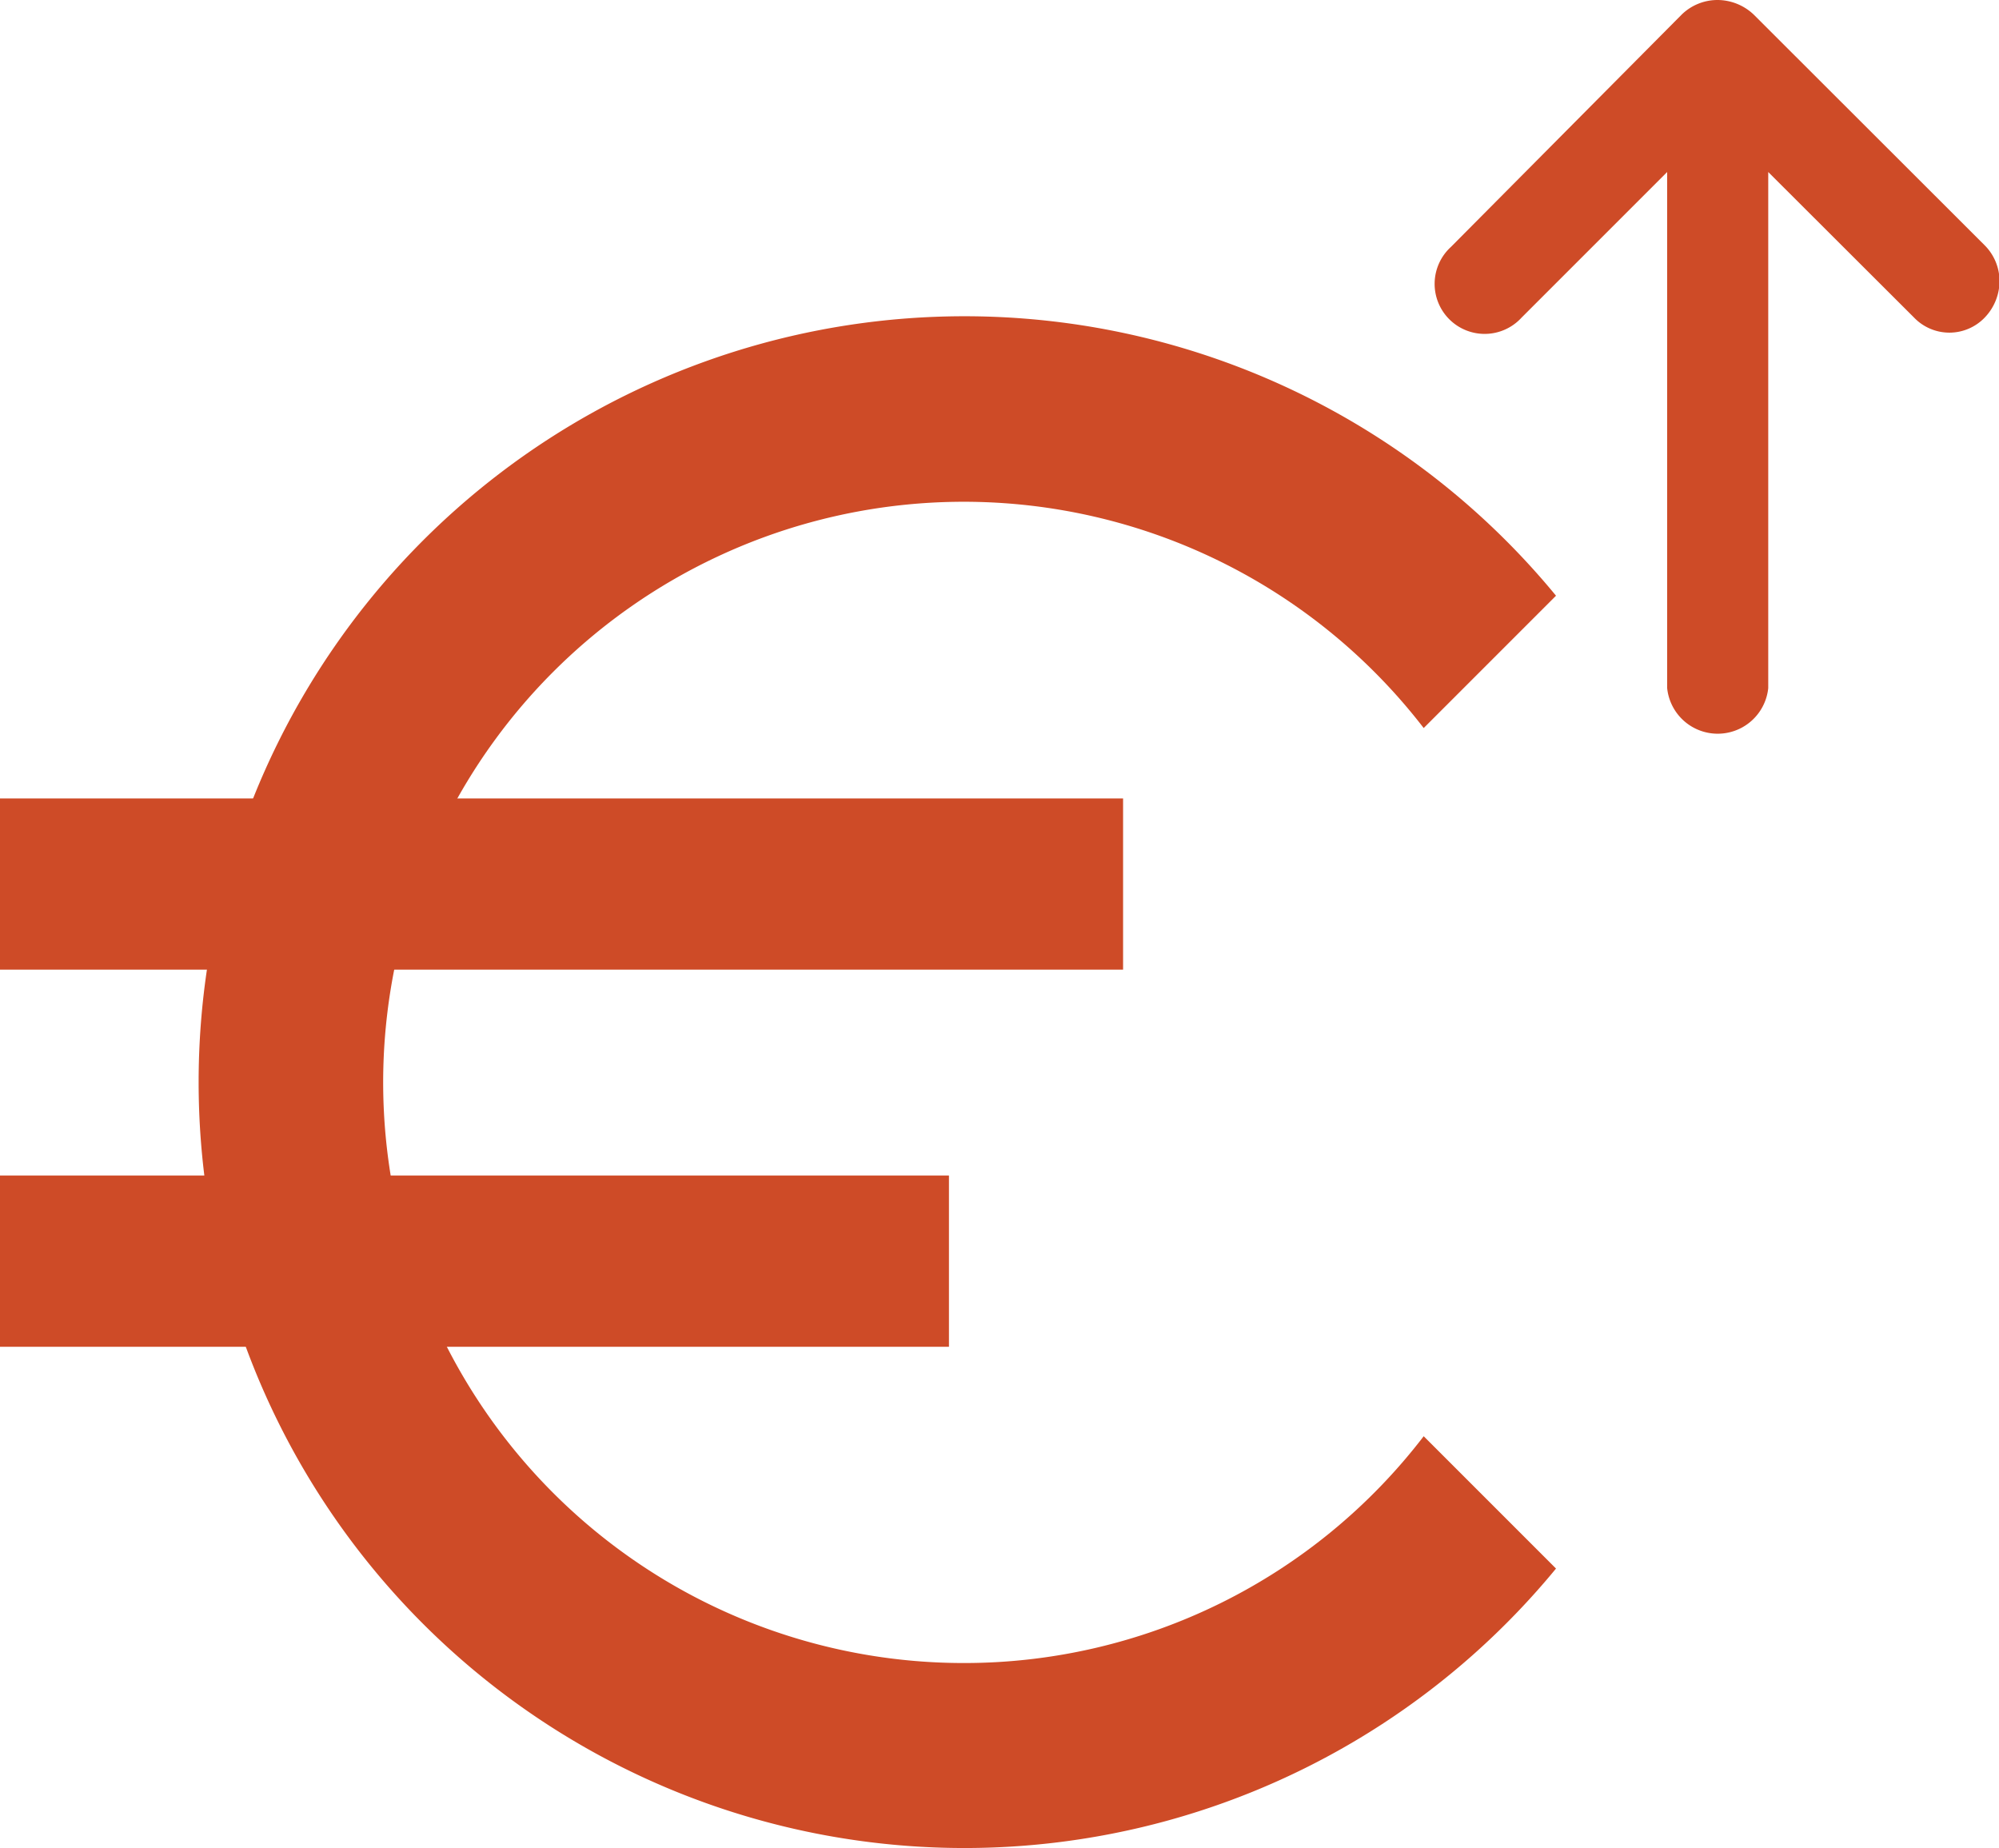
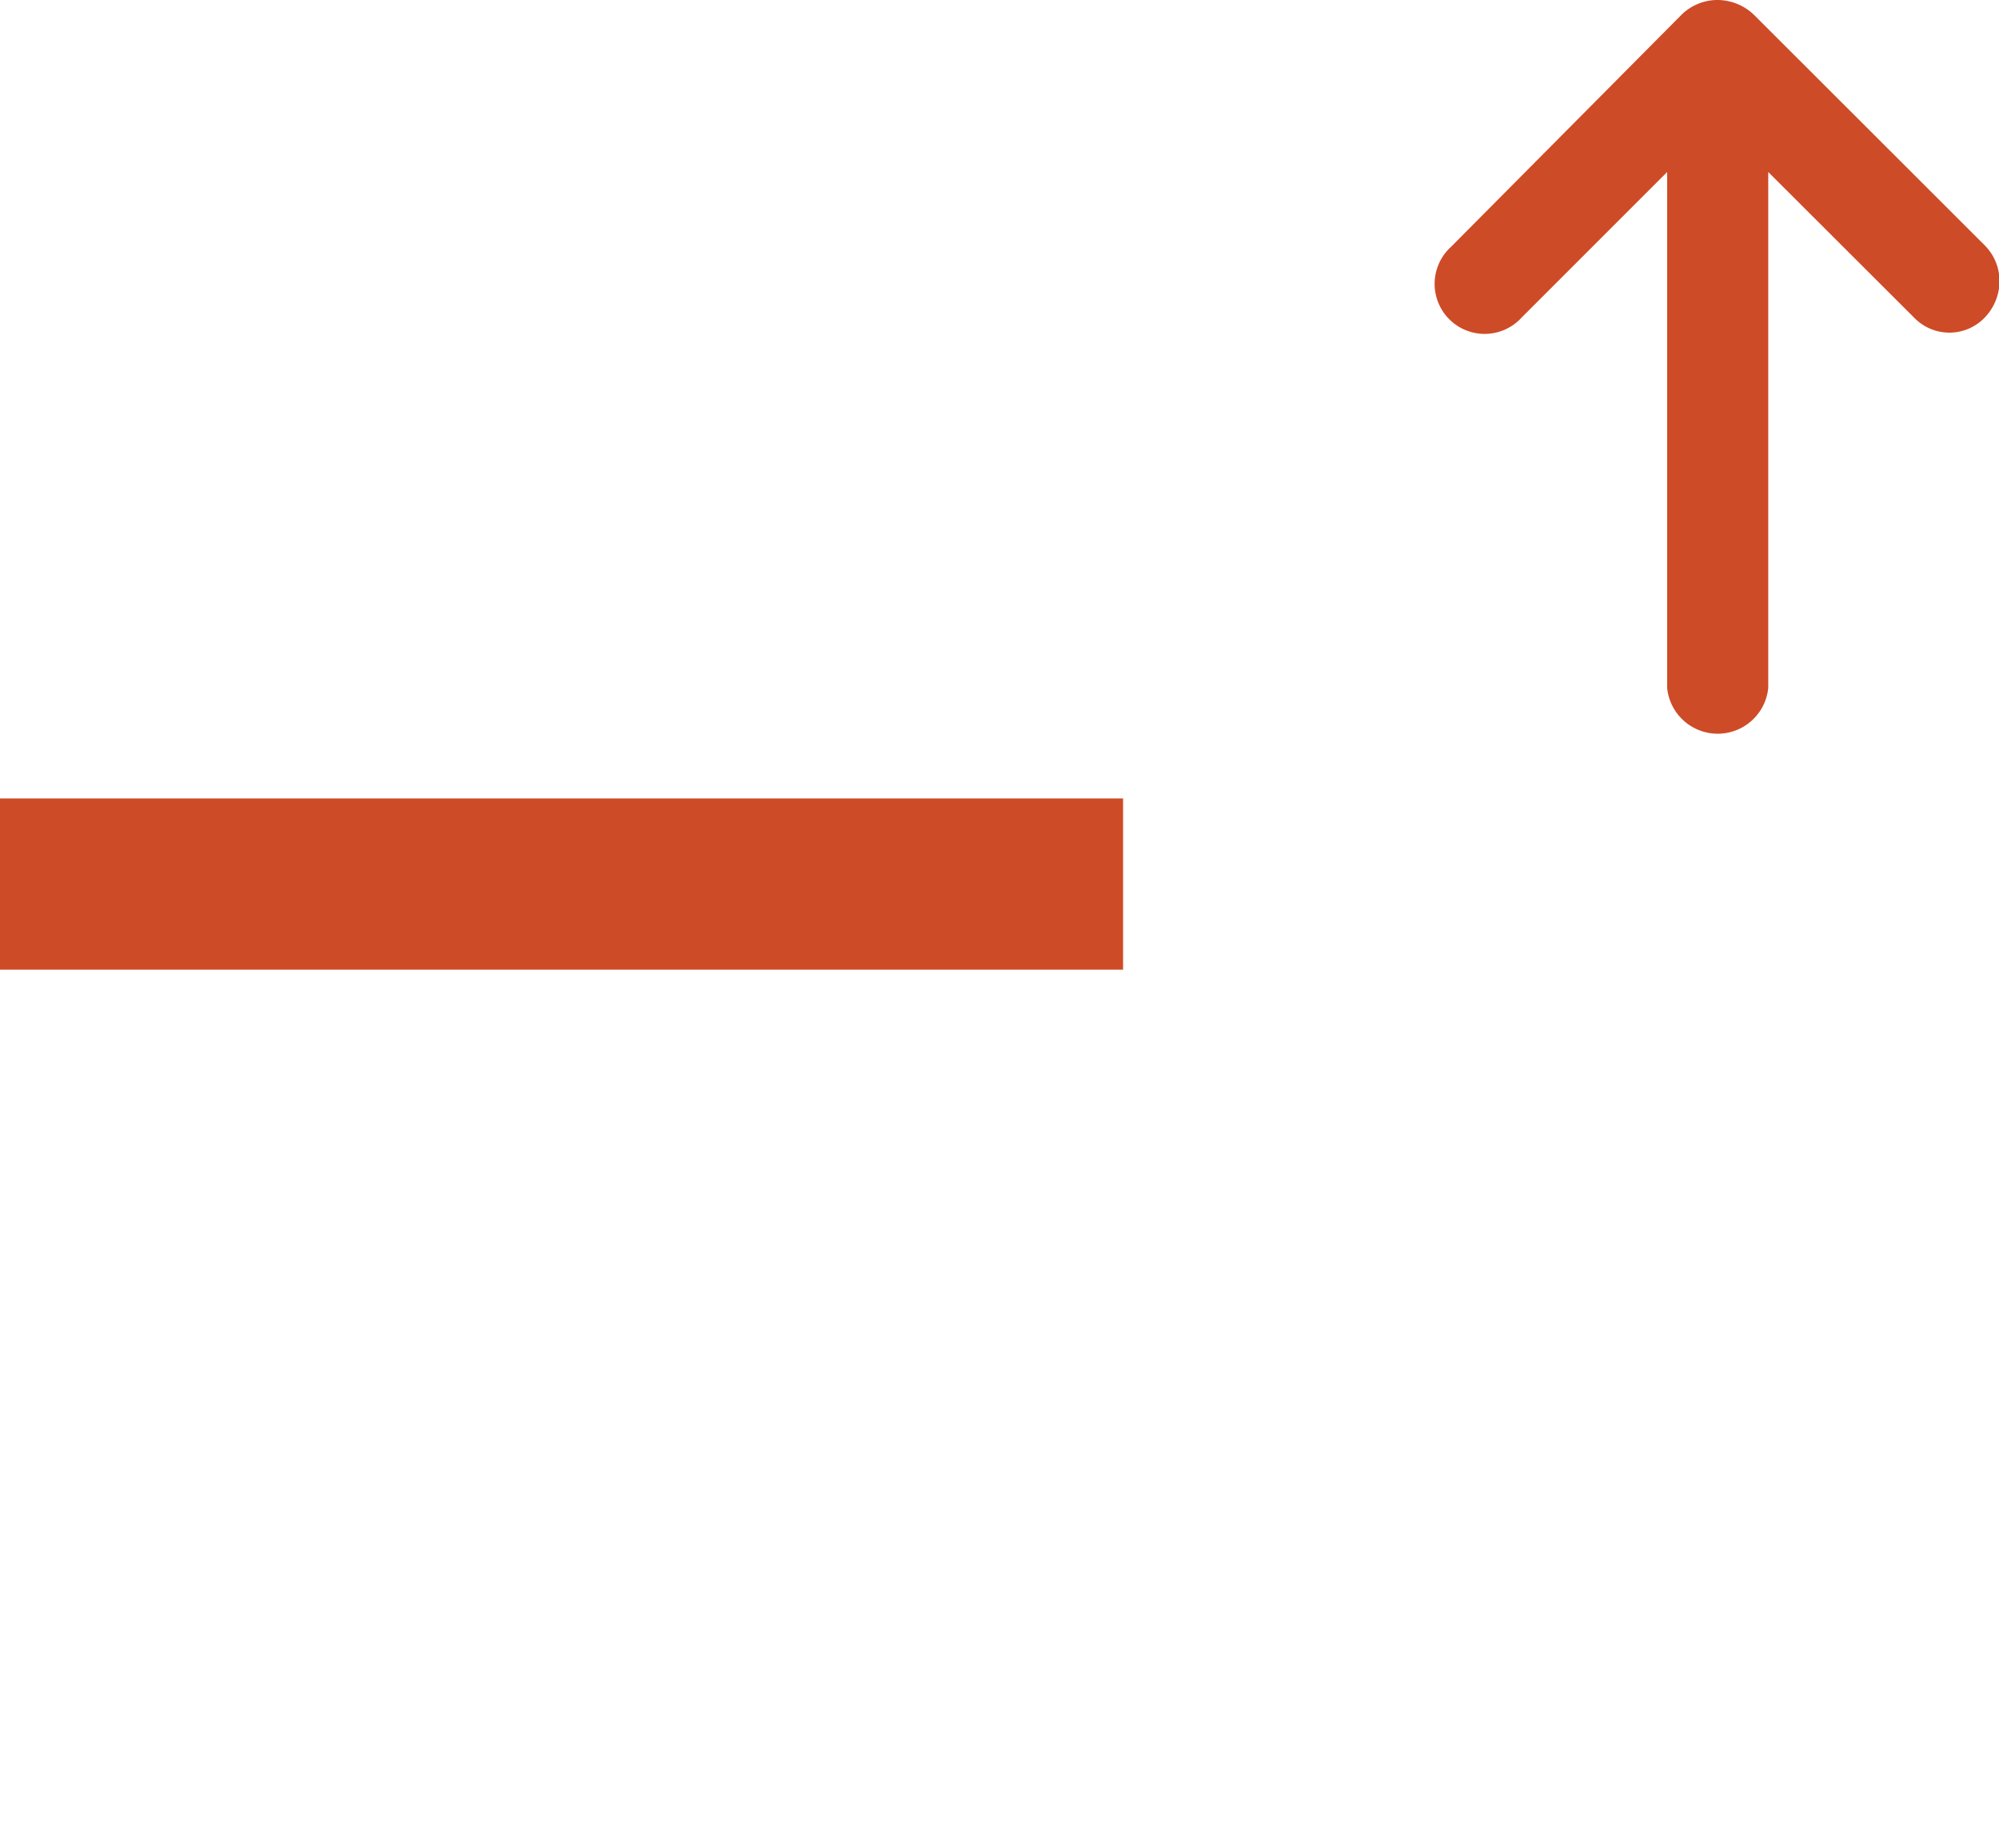
<svg xmlns="http://www.w3.org/2000/svg" viewBox="0 0 75.54 69.84">
  <defs>
    <style>.cls-1{fill:#ce4b27;}</style>
  </defs>
  <g id="Ebene_2" data-name="Ebene 2">
    <g id="Ebene_1-2" data-name="Ebene 1">
      <path class="cls-1" d="M66.27.55,75,9.27a1.92,1.92,0,0,1,.56,1.36A2,2,0,0,1,75,12a1.85,1.85,0,0,1-2.67,0L66.82,6.5V26A1.92,1.92,0,0,1,63,26V6.5L57.5,12a1.89,1.89,0,1,1-2.67-2.67L63.55.55A1.94,1.94,0,0,1,64.91,0,2,2,0,0,1,66.27.55Z" />
      <rect class="cls-1" y="30.17" width="42.44" height="6.47" />
-       <rect class="cls-1" y="44.42" width="35.86" height="6.47" />
-       <path class="cls-1" d="M36.45,62.84A21.94,21.94,0,1,1,53.8,27.51l5-5a28.94,28.94,0,1,0,0,36.76l-5-5A21.88,21.88,0,0,1,36.45,62.84Z" />
    </g>
  </g>
</svg>